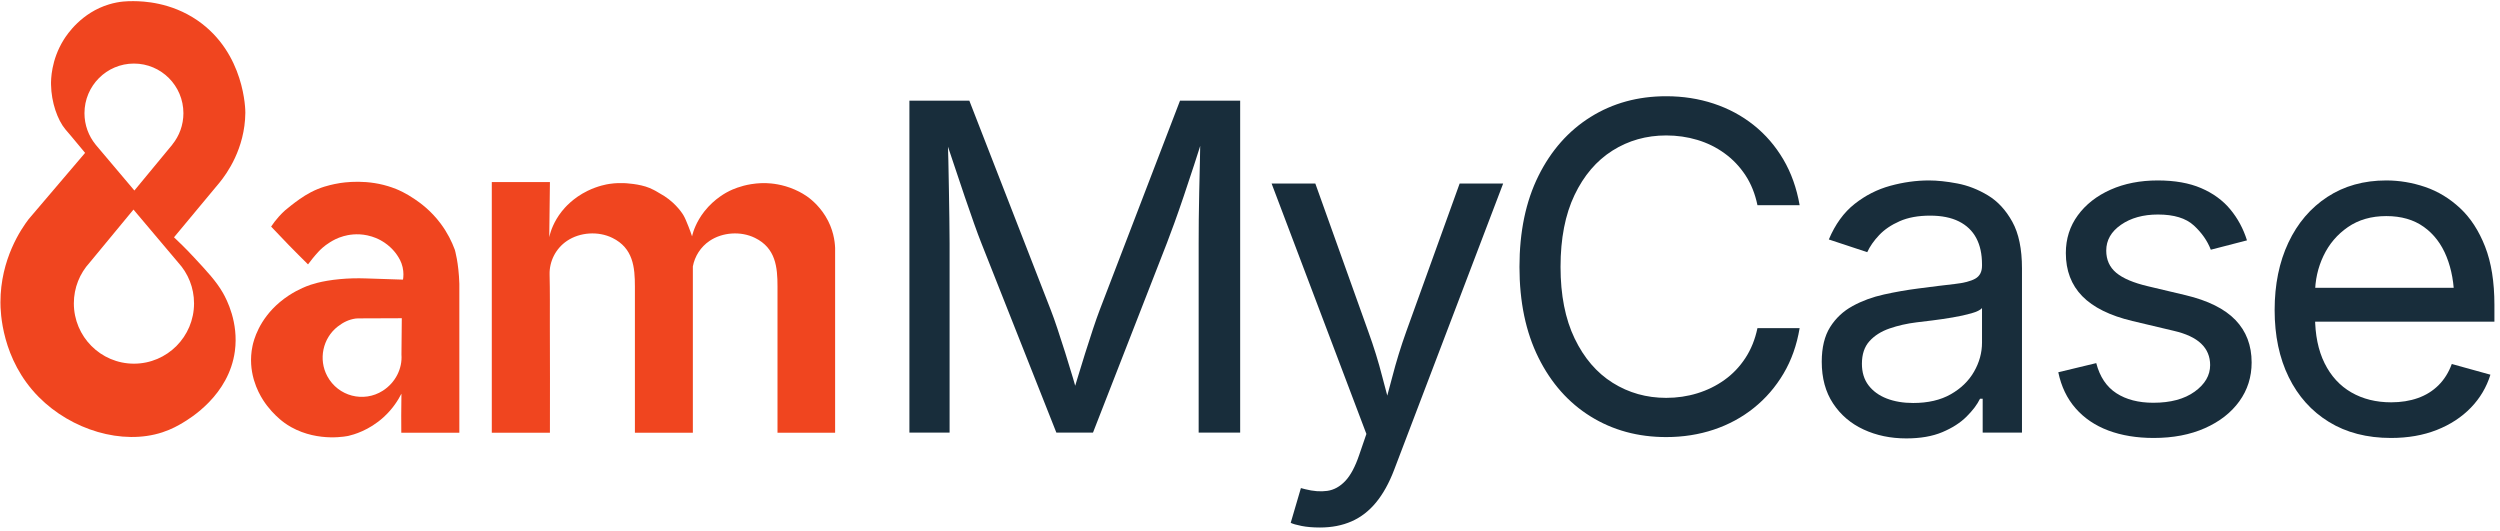
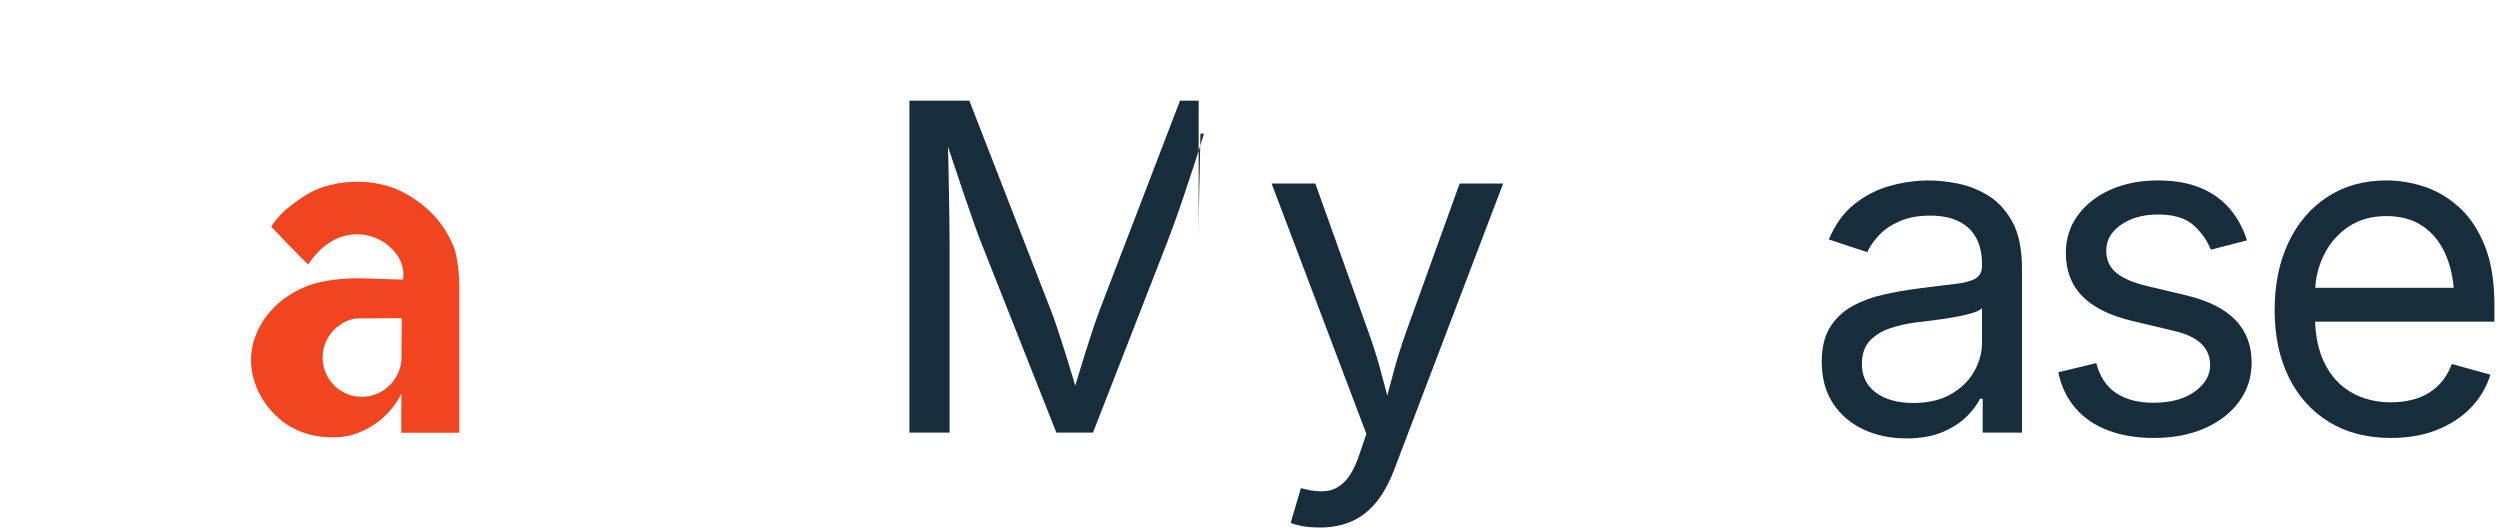
<svg xmlns="http://www.w3.org/2000/svg" width="358" height="76" viewBox="0 0 358 76" fill="none">
-   <path d="M130.227 61.95V14.419H138.81L150.476 44.405C150.751 45.106 151.065 45.984 151.414 47.037C151.763 48.089 152.134 49.233 152.526 50.465C152.918 51.7 153.294 52.928 153.655 54.151C154.015 55.373 154.334 56.506 154.609 57.548H153.273C153.57 56.57 153.899 55.48 154.259 54.278C154.62 53.077 154.995 51.853 155.388 50.609C155.779 49.365 156.156 48.2 156.516 47.116C156.876 46.031 157.194 45.128 157.47 44.405L168.977 14.419H177.592V61.95H171.648V34.803C171.648 33.825 171.652 32.709 171.664 31.453C171.674 30.199 171.695 28.88 171.728 27.498C171.759 26.115 171.79 24.711 171.823 23.287C171.854 21.862 171.881 20.479 171.902 19.14H172.411C171.966 20.608 171.494 22.102 170.996 23.622C170.497 25.142 170.01 26.61 169.534 28.024C169.057 29.439 168.606 30.731 168.183 31.9C167.759 33.069 167.398 34.038 167.102 34.803L156.516 61.95H151.271L140.526 34.803C140.23 34.059 139.88 33.118 139.477 31.98C139.075 30.842 138.635 29.576 138.158 28.183C137.681 26.791 137.189 25.323 136.68 23.781C136.172 22.239 135.652 20.692 135.122 19.14H135.695C135.737 20.331 135.774 21.618 135.806 22.999C135.837 24.382 135.863 25.781 135.885 27.195C135.905 28.609 135.927 29.97 135.948 31.277C135.969 32.585 135.981 33.761 135.981 34.803V61.95H130.227Z" fill="#182D3B" />
+   <path d="M130.227 61.95V14.419H138.81L150.476 44.405C150.751 45.106 151.065 45.984 151.414 47.037C151.763 48.089 152.134 49.233 152.526 50.465C152.918 51.7 153.294 52.928 153.655 54.151C154.015 55.373 154.334 56.506 154.609 57.548H153.273C153.57 56.57 153.899 55.48 154.259 54.278C154.62 53.077 154.995 51.853 155.388 50.609C155.779 49.365 156.156 48.2 156.516 47.116C156.876 46.031 157.194 45.128 157.47 44.405L168.977 14.419H177.592H171.648V34.803C171.648 33.825 171.652 32.709 171.664 31.453C171.674 30.199 171.695 28.88 171.728 27.498C171.759 26.115 171.79 24.711 171.823 23.287C171.854 21.862 171.881 20.479 171.902 19.14H172.411C171.966 20.608 171.494 22.102 170.996 23.622C170.497 25.142 170.01 26.61 169.534 28.024C169.057 29.439 168.606 30.731 168.183 31.9C167.759 33.069 167.398 34.038 167.102 34.803L156.516 61.95H151.271L140.526 34.803C140.23 34.059 139.88 33.118 139.477 31.98C139.075 30.842 138.635 29.576 138.158 28.183C137.681 26.791 137.189 25.323 136.68 23.781C136.172 22.239 135.652 20.692 135.122 19.14H135.695C135.737 20.331 135.774 21.618 135.806 22.999C135.837 24.382 135.863 25.781 135.885 27.195C135.905 28.609 135.927 29.97 135.948 31.277C135.969 32.585 135.981 33.761 135.981 34.803V61.95H130.227Z" fill="#182D3B" />
  <path d="M184.829 74.869L186.29 69.893L186.895 70.053C188.06 70.35 189.119 70.43 190.074 70.293C191.027 70.154 191.885 69.68 192.648 68.872C193.411 68.064 194.078 66.809 194.65 65.108L195.668 62.142L182.094 26.285H188.356L195.922 47.435C196.728 49.647 197.406 51.837 197.957 54.007C198.508 56.176 199.091 58.282 199.706 60.323H197.608C198.222 58.282 198.809 56.172 199.371 53.991C199.932 51.811 200.606 49.626 201.391 47.435L209.02 26.285H215.251L199.642 67.277C198.922 69.17 198.057 70.728 197.051 71.951C196.044 73.174 194.873 74.078 193.539 74.662C192.203 75.247 190.698 75.539 189.024 75.539C188.007 75.539 187.127 75.465 186.385 75.316C185.644 75.167 185.125 75.019 184.829 74.869Z" fill="#182D3B" />
-   <path d="M238.601 62.589C234.553 62.589 230.946 61.605 227.778 59.638C224.609 57.671 222.119 54.864 220.307 51.215C218.495 47.569 217.588 43.236 217.588 38.217C217.588 33.176 218.495 28.832 220.307 25.185C222.119 21.538 224.609 18.726 227.778 16.748C230.946 14.769 234.553 13.781 238.601 13.781C240.996 13.781 243.259 14.132 245.387 14.833C247.517 15.536 249.431 16.562 251.126 17.912C252.822 19.263 254.236 20.9 255.369 22.824C256.503 24.75 257.281 26.934 257.707 29.38H251.667C251.328 27.743 250.749 26.307 249.933 25.073C249.117 23.84 248.123 22.798 246.945 21.948C245.771 21.097 244.472 20.459 243.052 20.033C241.632 19.608 240.148 19.396 238.601 19.396C235.761 19.396 233.197 20.119 230.908 21.565C228.619 23.012 226.807 25.132 225.472 27.929C224.137 30.725 223.469 34.155 223.469 38.217C223.469 42.257 224.143 45.676 225.489 48.472C226.835 51.269 228.651 53.386 230.94 54.821C233.229 56.256 235.782 56.974 238.601 56.974C240.148 56.974 241.632 56.757 243.052 56.32C244.472 55.884 245.771 55.247 246.945 54.406C248.123 53.566 249.117 52.523 249.933 51.279C250.749 50.036 251.328 48.606 251.667 46.989H257.707C257.304 49.413 256.535 51.582 255.401 53.497C254.267 55.411 252.854 57.049 251.158 58.409C249.463 59.771 247.551 60.808 245.421 61.52C243.289 62.232 241.017 62.589 238.601 62.589Z" fill="#182D3B" />
  <path d="M273.969 57.708C276.089 57.708 277.88 57.293 279.342 56.463C280.804 55.635 281.917 54.555 282.68 53.226C283.443 51.897 283.824 50.509 283.824 49.063V44.118C283.591 44.395 283.083 44.645 282.298 44.868C281.514 45.091 280.618 45.288 279.613 45.458C278.607 45.628 277.63 45.772 276.689 45.889C275.745 46.006 274.997 46.096 274.446 46.16C273.069 46.33 271.782 46.623 270.585 47.037C269.387 47.451 268.427 48.058 267.709 48.855C266.986 49.653 266.626 50.733 266.626 52.093C266.626 53.327 266.944 54.358 267.58 55.188C268.215 56.017 269.084 56.644 270.186 57.07C271.288 57.496 272.549 57.708 273.969 57.708ZM272.984 62.78C270.737 62.78 268.699 62.355 266.865 61.504C265.032 60.653 263.574 59.409 262.495 57.771C261.412 56.134 260.874 54.146 260.874 51.806C260.874 49.764 261.277 48.105 262.08 46.83C262.885 45.553 263.962 44.548 265.308 43.815C266.653 43.081 268.141 42.534 269.775 42.172C271.405 41.81 273.048 41.523 274.701 41.311C276.82 41.034 278.547 40.822 279.882 40.672C281.218 40.524 282.207 40.269 282.854 39.907C283.5 39.545 283.824 38.929 283.824 38.057V37.865C283.824 36.377 283.549 35.117 282.998 34.085C282.447 33.054 281.62 32.262 280.518 31.709C279.416 31.156 278.039 30.879 276.385 30.879C274.69 30.879 273.238 31.145 272.03 31.677C270.822 32.209 269.843 32.873 269.091 33.671C268.338 34.468 267.77 35.282 267.389 36.111L261.889 34.292C262.801 32.123 264.03 30.427 265.577 29.204C267.124 27.982 268.83 27.115 270.697 26.604C272.56 26.094 274.404 25.839 276.227 25.839C277.413 25.839 278.766 25.983 280.281 26.27C281.796 26.557 283.256 27.126 284.668 27.977C286.077 28.827 287.241 30.088 288.163 31.756C289.087 33.426 289.547 35.654 289.547 38.439V61.951H283.92V57.101H283.538C283.136 57.931 282.489 58.787 281.599 59.669C280.709 60.552 279.554 61.291 278.134 61.887C276.714 62.482 274.997 62.78 272.984 62.78Z" fill="#182D3B" />
  <path d="M308.417 62.716C305.98 62.716 303.811 62.359 301.915 61.648C300.018 60.935 298.456 59.877 297.227 58.473C295.997 57.07 295.171 55.346 294.747 53.306L300.183 51.998C300.692 53.954 301.65 55.389 303.059 56.304C304.468 57.219 306.234 57.675 308.353 57.675C310.833 57.675 312.808 57.144 314.281 56.08C315.754 55.017 316.492 53.751 316.492 52.284C316.492 51.051 316.061 50.025 315.203 49.206C314.345 48.388 313.037 47.776 311.278 47.372L305.365 45.969C302.144 45.202 299.749 44.017 298.18 42.411C296.612 40.806 295.828 38.748 295.828 36.238C295.828 34.197 296.4 32.394 297.545 30.831C298.689 29.268 300.251 28.046 302.235 27.162C304.214 26.28 306.467 25.839 308.989 25.839C311.426 25.839 313.497 26.206 315.203 26.939C316.909 27.673 318.297 28.684 319.367 29.97C320.438 31.257 321.239 32.74 321.767 34.42L316.587 35.76C316.097 34.484 315.288 33.325 314.154 32.283C313.02 31.241 311.31 30.719 309.021 30.719C306.901 30.719 305.138 31.209 303.729 32.187C302.317 33.165 301.614 34.399 301.614 35.887C301.614 37.207 302.091 38.264 303.044 39.062C303.998 39.86 305.513 40.503 307.59 40.992L312.963 42.267C316.184 43.033 318.568 44.219 320.116 45.824C321.661 47.43 322.434 49.456 322.434 51.902C322.434 53.986 321.847 55.842 320.671 57.468C319.495 59.095 317.852 60.376 315.743 61.312C313.635 62.248 311.193 62.716 308.417 62.716Z" fill="#182D3B" />
  <path d="M342.386 62.716C338.952 62.716 335.992 61.95 333.501 60.419C331.009 58.888 329.093 56.75 327.747 54.007C326.401 51.264 325.728 48.063 325.728 44.405C325.728 40.747 326.385 37.526 327.699 34.739C329.013 31.954 330.873 29.774 333.279 28.199C335.682 26.626 338.497 25.839 341.718 25.839C343.604 25.839 345.463 26.153 347.298 26.779C349.129 27.407 350.793 28.418 352.287 29.811C353.781 31.204 354.974 33.038 355.865 35.313C356.755 37.59 357.2 40.375 357.2 43.671V46.064H329.606V41.215H354.116L351.446 43.001C351.446 40.662 351.079 38.583 350.348 36.765C349.619 34.946 348.532 33.521 347.09 32.49C345.649 31.459 343.858 30.943 341.718 30.943C339.577 30.943 337.744 31.469 336.218 32.522C334.692 33.575 333.527 34.946 332.721 36.637C331.916 38.328 331.513 40.141 331.513 42.076V45.298C331.513 47.936 331.969 50.174 332.88 52.013C333.792 53.853 335.07 55.246 336.712 56.192C338.355 57.139 340.256 57.612 342.417 57.612C343.816 57.612 345.088 57.41 346.232 57.005C347.377 56.602 348.362 55.99 349.189 55.172C350.015 54.353 350.651 53.337 351.096 52.125L356.628 53.656C356.076 55.442 355.144 57.017 353.83 58.378C352.516 59.738 350.888 60.802 348.949 61.568C347.012 62.333 344.823 62.716 342.386 62.716Z" fill="#182D3B" />
-   <path d="M24.679 20.694H24.689L19.244 27.282L13.677 20.694H13.683C12.69 19.471 12.096 17.911 12.096 16.211C12.096 12.285 15.268 9.102 19.181 9.102C23.093 9.102 26.265 12.285 26.265 16.211C26.265 17.911 25.671 19.471 24.679 20.694ZM25.53 37.611C26.932 39.148 27.787 41.194 27.787 43.442C27.787 48.211 23.934 52.078 19.181 52.078C14.428 52.078 10.575 48.211 10.575 43.442C10.575 41.197 11.428 39.152 12.828 37.617L19.113 30.01L25.53 37.611ZM35.133 16.155C35.138 15.809 35.088 7.609 28.272 2.92C24.436 0.281 20.433 0.181 19.2 0.166C18.32 0.154 17.116 0.173 15.617 0.625C11.681 1.811 9.632 4.882 9.137 5.673C7.304 8.603 7.296 11.453 7.307 12.1C7.349 14.671 8.241 17.184 9.365 18.526C9.463 18.642 9.717 18.936 10.255 19.572C11.091 20.562 11.759 21.372 12.186 21.893C9.492 25.055 6.798 28.217 4.105 31.38C3.063 32.752 0.057 37.075 0.064 43.314C0.066 44.595 0.199 51.454 5.554 56.856C10.23 61.573 17.517 63.795 23.266 61.904C24.615 61.461 25.601 60.883 26.112 60.578C27.191 59.936 32.786 56.61 33.635 50.276C34.182 46.189 32.478 42.905 31.906 41.912C30.967 40.28 29.65 38.864 27.738 36.811C26.602 35.59 25.61 34.629 24.918 33.981C27.103 31.354 29.288 28.727 31.474 26.101C32.446 24.899 35.076 21.316 35.133 16.155Z" fill="#F0451F" />
  <path d="M54.811 55.956C52.082 57.693 48.428 56.77 46.866 53.865C45.575 51.464 46.214 48.431 48.364 46.76C49.169 46.134 49.974 45.755 50.898 45.62C50.898 45.62 50.912 45.619 50.933 45.616C51.046 45.601 51.16 45.593 51.275 45.593L57.537 45.569L57.488 50.773C57.64 52.78 56.623 54.803 54.811 55.956ZM65.778 40.644C65.688 37.605 65.128 35.759 65.128 35.759C64.704 34.608 64.066 33.31 63.104 32.021C61.68 30.113 60.159 29.049 59.426 28.546C58.13 27.655 57.066 27.206 56.749 27.077C56.541 26.992 55.846 26.715 54.926 26.481C51.48 25.609 48.395 26.25 47.894 26.36C47.122 26.529 45.912 26.799 44.511 27.53C43.358 28.131 42.378 28.887 41.753 29.37C41.36 29.673 41.043 29.936 40.824 30.122C40.537 30.382 40.236 30.679 39.932 31.018C39.483 31.518 39.119 32.006 38.825 32.451C39.666 33.342 40.523 34.238 41.396 35.138C42.365 36.137 43.15 36.902 44.109 37.861C44.538 37.288 44.962 36.734 45.645 35.998C45.789 35.843 46.362 35.238 47.287 34.672C47.621 34.468 48.274 34.074 49.215 33.813C49.866 33.632 51.11 33.386 52.607 33.705C53.534 33.903 54.21 34.242 54.535 34.422C55.968 35.214 56.708 36.292 56.892 36.571C57.133 36.938 57.474 37.468 57.655 38.26C57.826 39.009 57.775 39.647 57.712 40.043C55.984 39.98 54.142 39.934 52.38 39.869C51.141 39.824 49.897 39.856 48.663 39.971C45.969 40.223 44.492 40.76 43.895 40.993C43.376 41.197 41.73 41.875 40.081 43.257C37.047 45.799 36.323 48.77 36.161 49.535C35.758 51.436 35.998 53.065 36.299 54.183C36.322 54.271 36.346 54.356 36.37 54.437C36.742 55.696 37.282 56.673 37.671 57.282C38.459 58.512 39.363 59.415 40.066 60.021C40.413 60.321 40.956 60.751 41.705 61.169C45.692 63.393 49.916 62.411 49.916 62.411C50.582 62.255 52.828 61.662 54.946 59.728C56.278 58.512 57.053 57.227 57.481 56.378C57.48 56.381 57.478 56.387 57.478 56.387C57.478 56.387 57.499 56.665 57.48 56.918C57.45 58.708 57.452 60.169 57.466 61.967H65.778C65.776 61.424 65.781 40.733 65.778 40.644Z" fill="#F0451F" />
-   <path d="M78.373 35.397C78.373 35.407 78.373 35.418 78.374 35.427C78.371 35.418 78.371 35.407 78.373 35.397ZM118.202 30.948C117.16 29.259 115.845 28.319 115.544 28.109C115.361 27.982 114.732 27.554 113.81 27.151C112.027 26.371 110.449 26.252 109.764 26.228C109.418 26.216 108.6 26.204 107.568 26.37C106.012 26.621 104.896 27.13 104.486 27.328C104.115 27.508 102.343 28.396 100.873 30.263C99.664 31.799 99.258 33.235 99.169 33.575C99.146 33.663 99.123 33.756 99.102 33.849C98.988 33.499 98.821 33.011 98.591 32.438C98.284 31.673 98.116 31.252 97.859 30.806C97.859 30.806 96.972 29.264 95.124 28.073C94.946 27.959 94.326 27.584 93.892 27.344C93.892 27.344 93.891 27.344 93.891 27.344C93.891 27.344 93.469 27.11 93.031 26.925C91.558 26.301 89.422 26.228 89.422 26.228C88.942 26.212 88.21 26.191 87.264 26.335C86.909 26.389 85.629 26.602 84.143 27.328C82.055 28.348 80.867 29.74 80.453 30.263C79.269 31.759 78.854 33.174 78.749 33.575C78.716 33.702 78.684 33.836 78.654 33.966L78.749 26.068H70.424V61.967H78.749C78.775 56.816 78.746 51.643 78.74 46.492C78.737 44.098 78.762 41.698 78.702 39.309C78.656 37.448 79.556 35.594 81.205 34.486C83.051 33.247 85.674 33.076 87.69 34.065C90.676 35.53 90.918 38.282 90.918 41.02C90.918 43.436 90.918 45.853 90.918 48.269C90.918 52.828 90.918 57.409 90.918 61.968C90.918 61.968 90.94 61.967 90.98 61.967C90.98 61.967 98.772 61.968 99.169 61.968C99.201 61.968 99.217 61.967 99.217 61.967V38.151C99.487 36.707 100.32 35.363 101.625 34.486C103.47 33.247 106.093 33.076 108.109 34.065C111.096 35.53 111.338 38.282 111.338 41.02C111.338 43.436 111.338 45.853 111.338 48.269C111.338 52.828 111.338 57.409 111.338 61.967H119.589V35.504C119.55 34.533 119.333 32.78 118.202 30.948Z" fill="#F0451F" />
</svg>